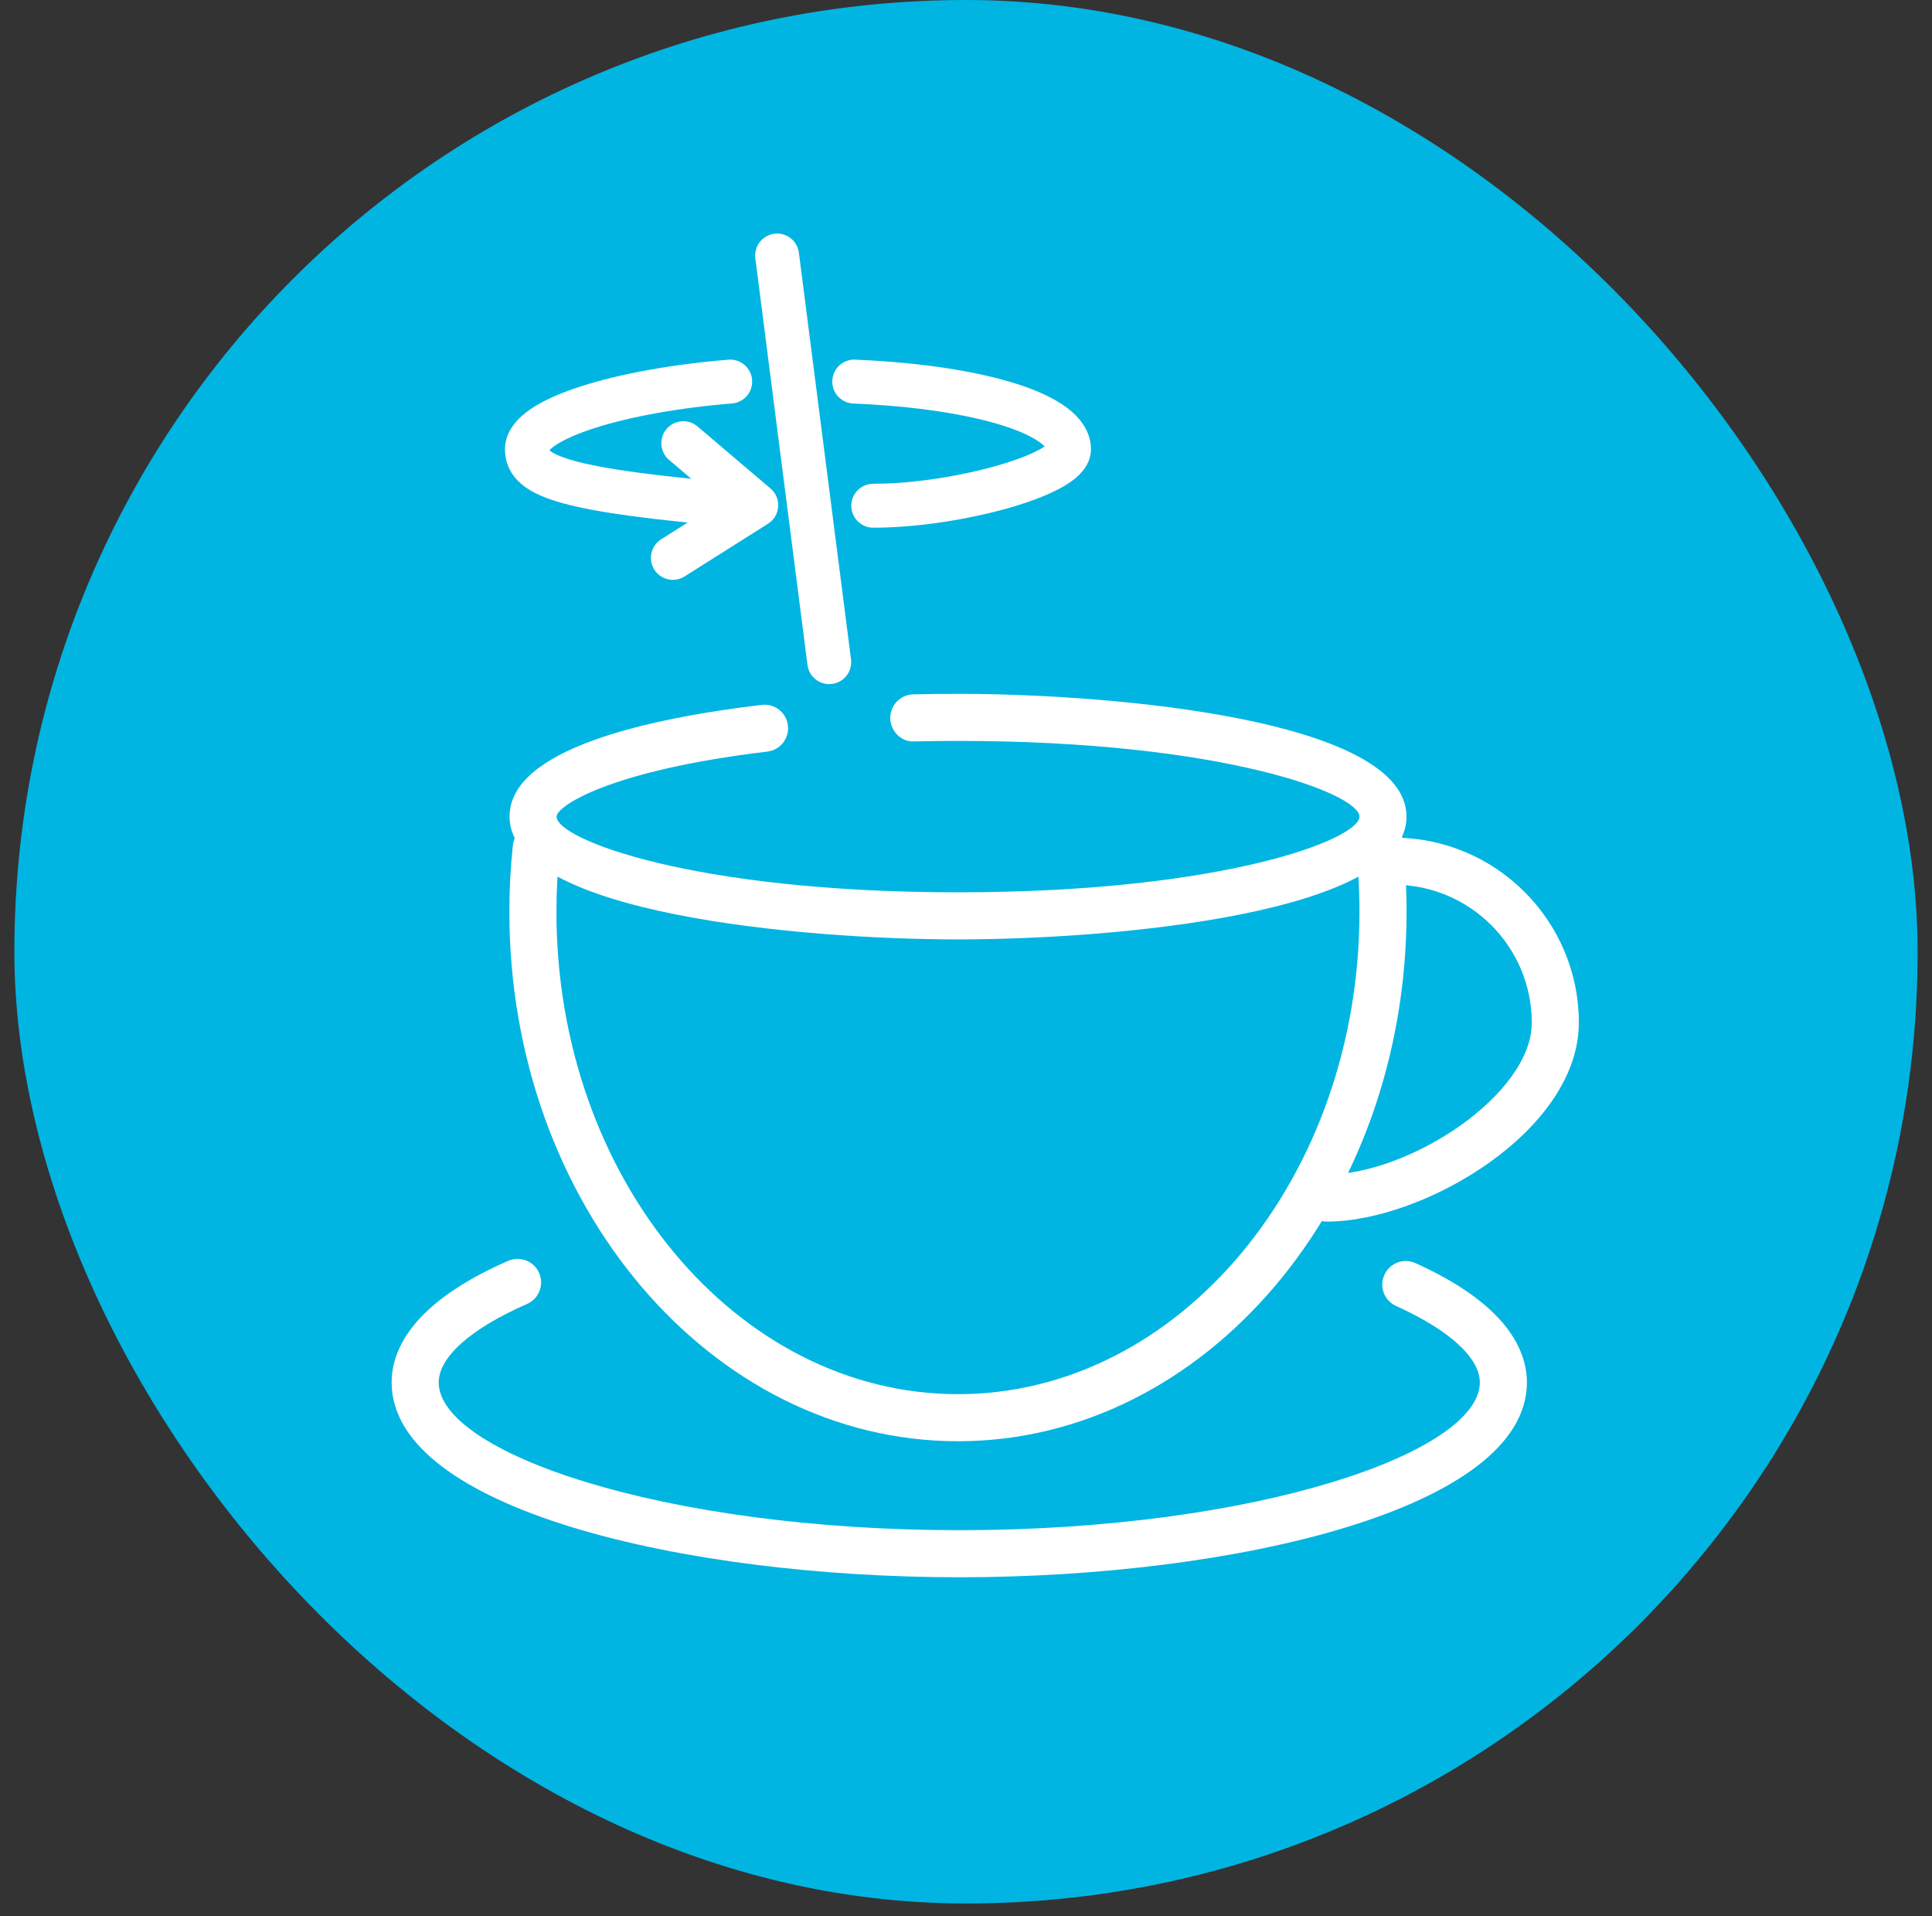
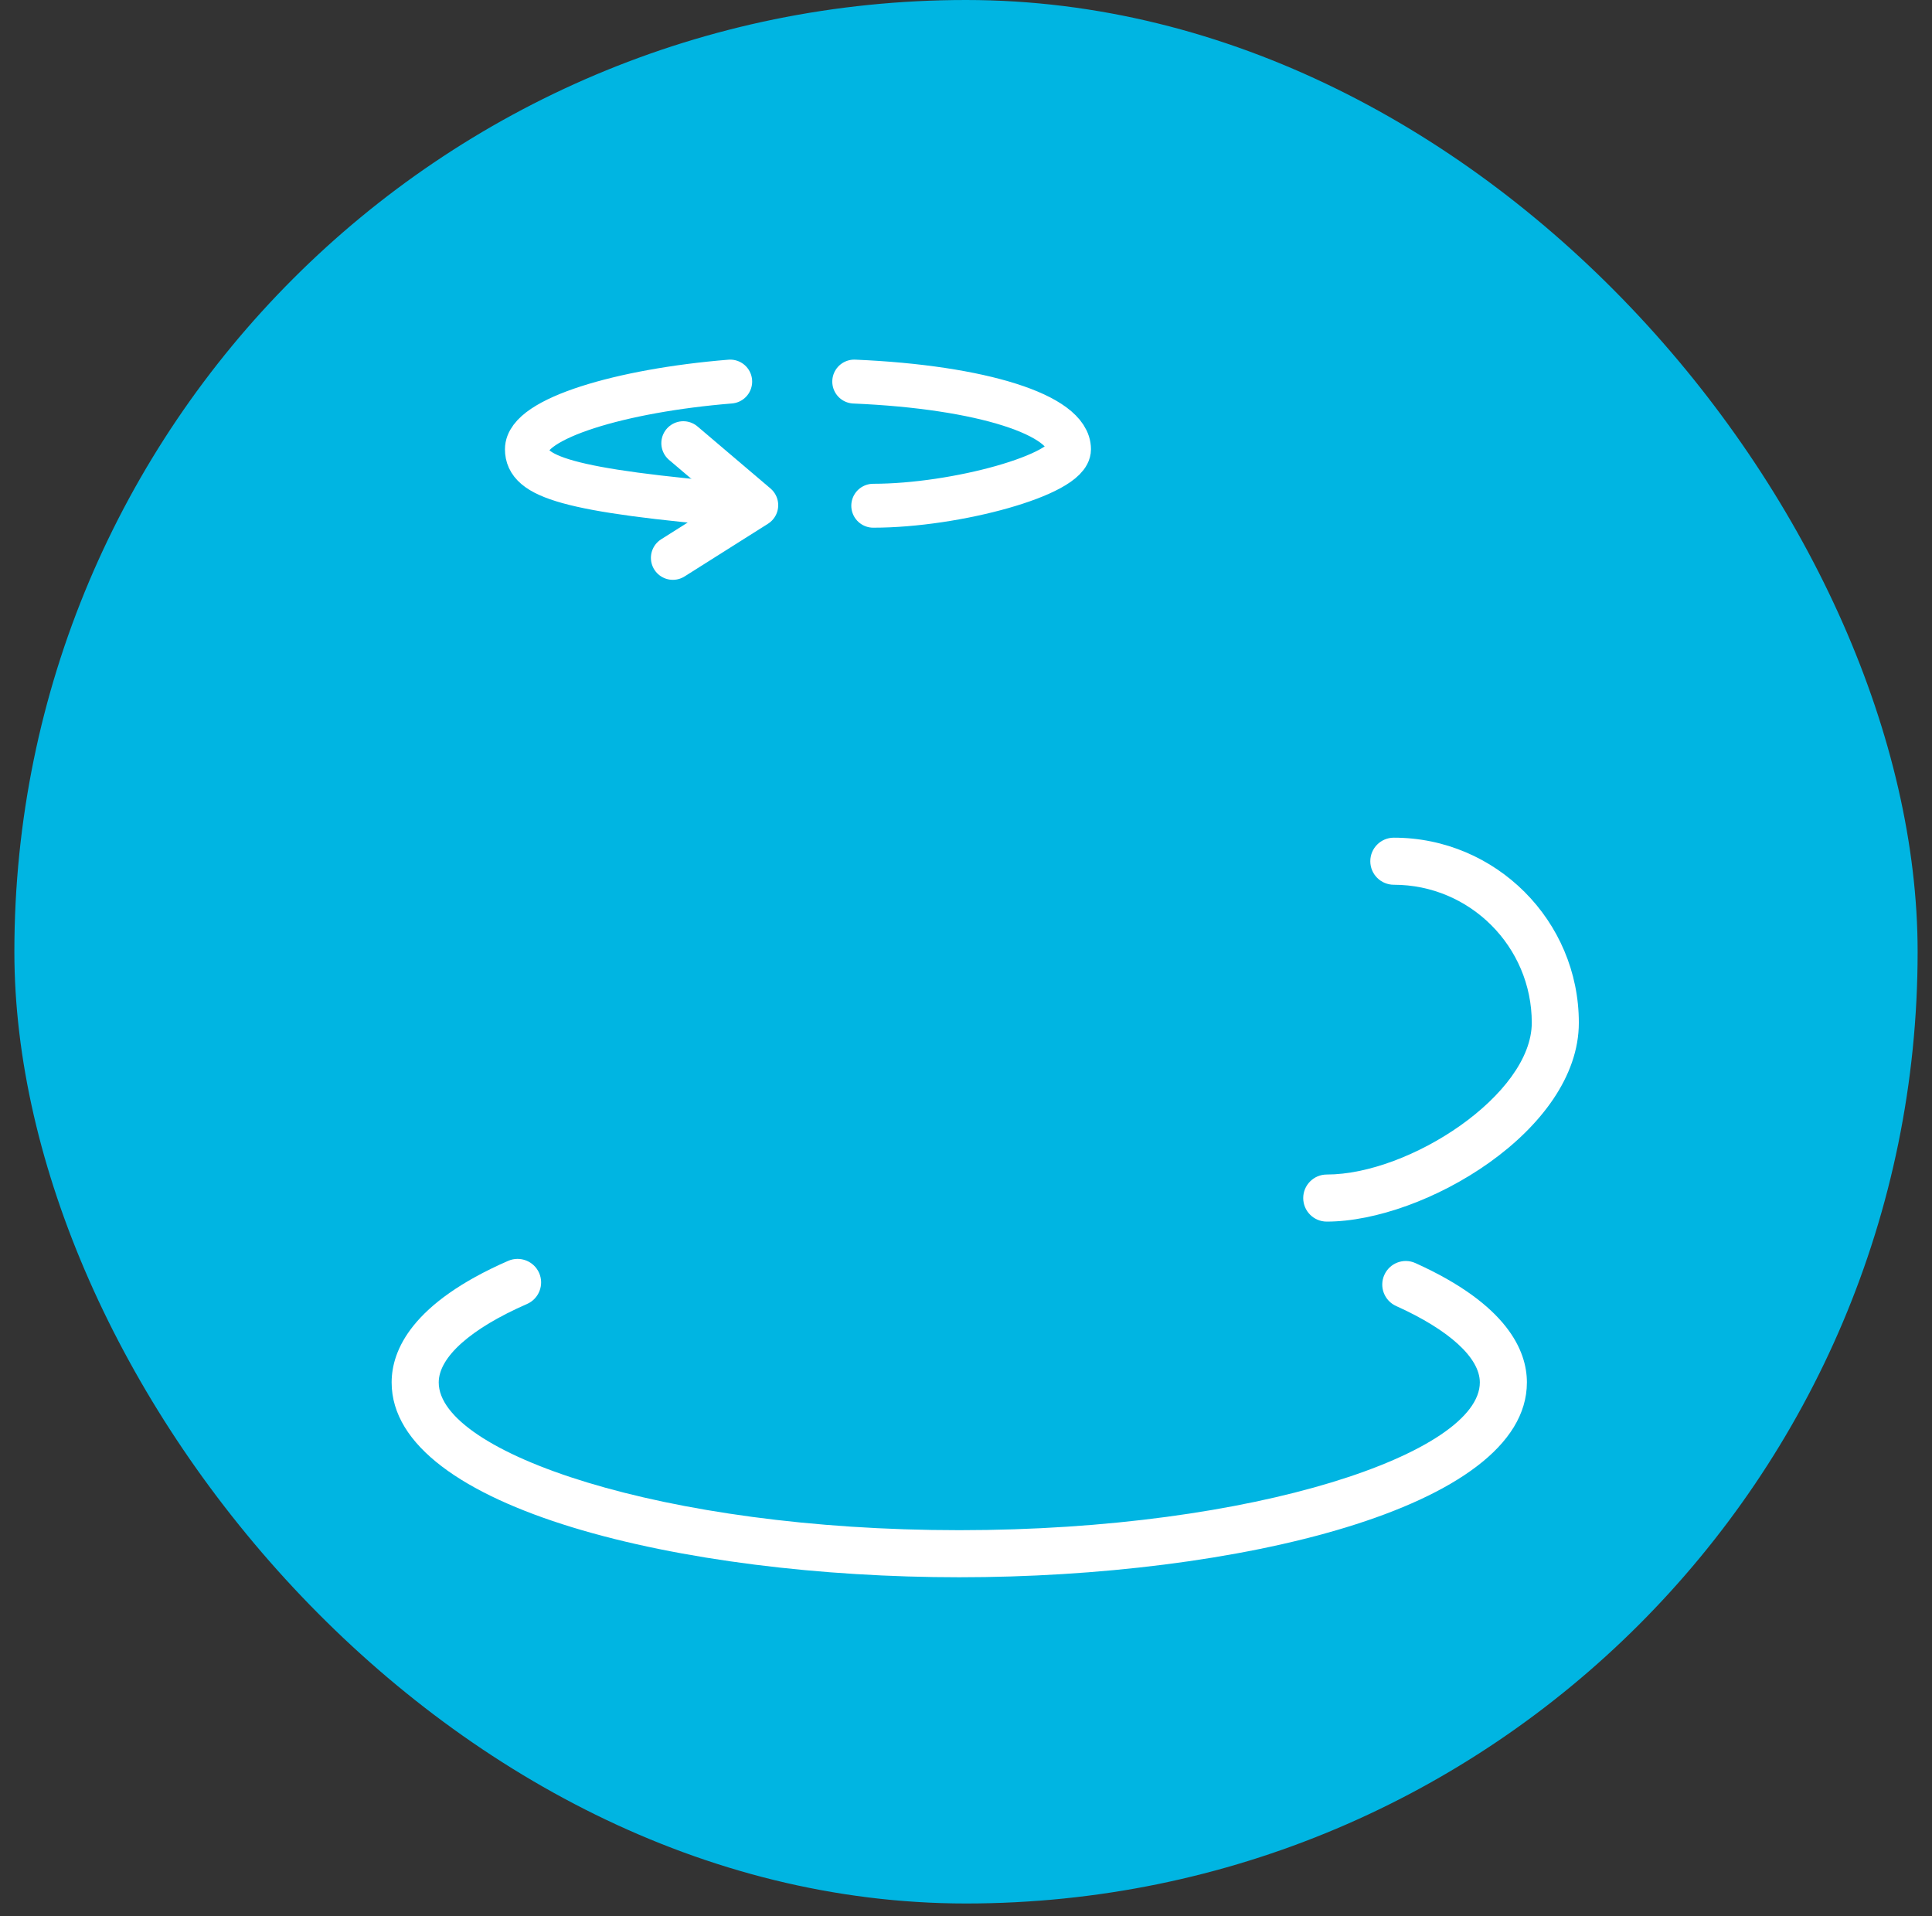
<svg xmlns="http://www.w3.org/2000/svg" width="121" height="120" viewBox="0 0 121 120" fill="none">
  <rect x="0" y="0" width="121" height="120" fill="#333333" stroke="none" />
  <rect x="0.9" width="119.2" height="119.2" rx="59.6" fill="#00B5E2" />
-   <path d="M60.002 58.827C50.286 58.827 31.912 57.219 31.912 51.138C31.912 46.915 40.502 45.001 47.709 44.14C48.519 44.044 49.252 44.62 49.347 45.428C49.444 46.237 48.867 46.97 48.059 47.066C38.109 48.255 34.858 50.499 34.858 51.138C34.858 52.556 43.413 55.879 60.001 55.879C76.589 55.879 85.142 52.556 85.142 51.138C85.142 49.72 76.589 46.397 60.001 46.397C59.078 46.397 58.166 46.408 57.267 46.429C56.466 46.484 55.777 45.805 55.757 44.992C55.737 44.178 56.381 43.502 57.195 43.482C58.117 43.46 59.053 43.449 60 43.449C69.716 43.449 88.089 45.056 88.089 51.138C88.092 57.219 69.718 58.827 60.002 58.827Z" fill="white" />
-   <path d="M59.996 90.253C44.505 90.253 31.901 75.38 31.901 57.099C31.901 55.7 31.975 54.293 32.123 52.917C32.209 52.106 32.942 51.529 33.745 51.608C34.555 51.694 35.141 52.422 35.054 53.23C34.918 54.502 34.849 55.804 34.849 57.099C34.849 73.754 46.13 87.305 59.996 87.305C73.863 87.305 85.143 73.754 85.143 57.099C85.143 55.613 85.053 54.118 84.874 52.654C84.775 51.847 85.35 51.112 86.159 51.014C86.967 50.912 87.702 51.489 87.801 52.298C87.994 53.879 88.092 55.495 88.092 57.1C88.092 75.38 75.488 90.253 59.996 90.253Z" fill="white" />
  <path d="M60.078 98.771C42.844 98.771 24.528 94.495 24.528 86.571C24.528 84.551 25.794 81.59 31.826 78.957C32.573 78.633 33.441 78.973 33.767 79.718C34.093 80.463 33.752 81.333 33.006 81.659C29.492 83.193 27.477 84.983 27.477 86.571C27.477 90.939 41.419 95.823 60.079 95.823C78.739 95.823 92.681 90.939 92.681 86.571C92.681 85.033 90.771 83.287 87.439 81.785C86.696 81.451 86.365 80.577 86.701 79.836C87.035 79.093 87.906 78.76 88.649 79.098C94.417 81.698 95.629 84.598 95.629 86.571C95.628 94.495 77.312 98.771 60.078 98.771Z" fill="white" />
  <path d="M83.094 76.499C82.281 76.499 81.62 75.839 81.62 75.025C81.62 74.212 82.281 73.551 83.094 73.551C88.281 73.551 95.934 68.544 95.934 64.046C95.934 59.281 92.059 55.405 87.295 55.405C86.481 55.405 85.821 54.746 85.821 53.931C85.821 53.117 86.481 52.457 87.295 52.457C93.684 52.457 98.882 57.657 98.882 64.046C98.882 70.8 89.185 76.499 83.094 76.499Z" fill="white" />
-   <path d="M51.935 41.464L48.67 16" stroke="white" stroke-width="2.75" stroke-linecap="round" />
  <path d="M46.675 31.67C35.358 30.73 33 29.82 33 28.133C33 26.217 38.893 24.45 45.732 23.895M54.691 31.67C59.879 31.67 66.952 29.723 66.952 28.133C66.952 26.003 61.529 24.236 53.5 23.895" stroke="white" stroke-width="2.75" stroke-linecap="round" stroke-linejoin="round" />
  <path d="M42.794 27.753L47.364 31.636L42.141 34.935" stroke="white" stroke-width="2.75" stroke-linecap="round" stroke-linejoin="round" />
</svg>